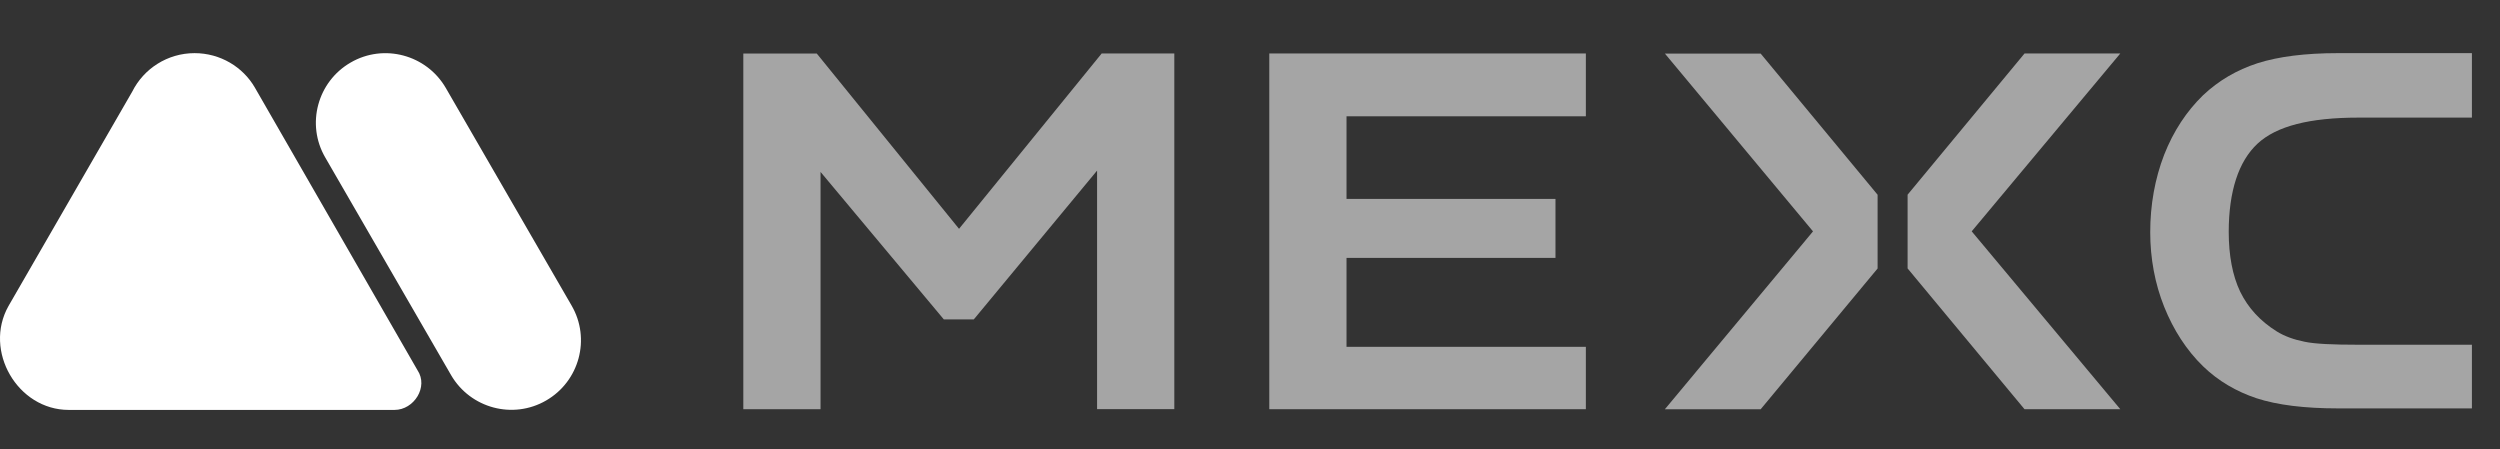
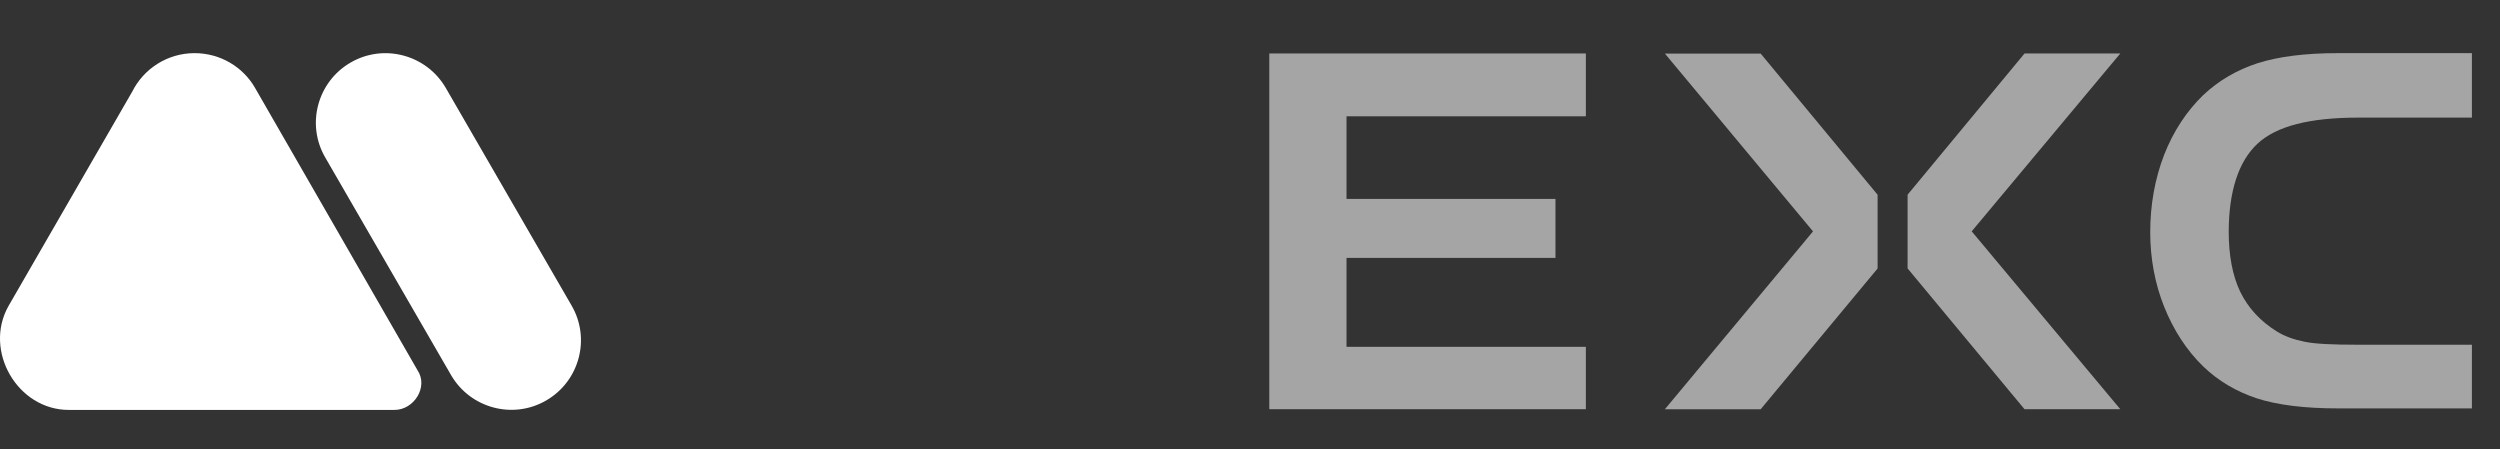
<svg xmlns="http://www.w3.org/2000/svg" width="178" height="32" viewBox="0 0 178 32" fill="none">
  <rect x="0" y="0" width="178" height="32" fill="#333333" stroke="none" />
  <path fill-rule="evenodd" clip-rule="evenodd" d="M4.891 29.186H28.092C29.473 29.186 30.521 27.549 29.727 26.362L18.142 6.229C17.297 4.772 15.69 3.784 13.852 3.784C11.927 3.784 10.234 4.889 9.416 6.522L0.605 21.788C-1.195 24.983 1.254 29.186 4.891 29.186Z" fill="white" />
  <path fill-rule="evenodd" clip-rule="evenodd" d="M23.156 11.21C21.784 8.85 22.601 5.819 24.967 4.452C27.329 3.081 30.365 3.897 31.737 6.257L40.698 21.756C42.071 24.116 41.253 27.147 38.887 28.514C36.525 29.885 33.49 29.069 32.117 26.709L23.156 11.21Z" fill="white" />
  <path d="M160.731 10.233C162.084 8.971 164.458 8.374 167.916 8.374H176V3.784H166.441C164.157 3.784 162.233 4.022 160.731 4.503C159.26 4.983 157.966 5.733 156.855 6.784C155.682 7.925 154.751 9.335 154.09 11.014C153.429 12.725 153.096 14.585 153.096 16.534C153.096 18.393 153.429 20.194 154.09 21.846C154.751 23.495 155.682 24.936 156.855 26.077C157.938 27.127 159.229 27.877 160.672 28.358C162.143 28.838 164.098 29.077 166.441 29.077H176V24.545H167.916C166.081 24.545 164.818 24.487 164.098 24.334C163.348 24.186 162.655 23.944 162.084 23.584C160.942 22.866 160.07 21.936 159.499 20.764C158.955 19.624 158.685 18.182 158.685 16.503C158.689 13.624 159.382 11.491 160.731 10.233Z" fill="#A5A5A5" />
  <path d="M90.373 29.135H112.913V24.694H95.872V18.362H110.75V14.163H95.872V8.28H112.913V3.807H90.373V29.135Z" fill="#A5A5A5" />
  <path d="M118.538 3.811L129.086 16.475L118.538 29.139H125.359L133.685 19.116V13.866L125.359 3.815H118.538V3.811Z" fill="#A5A5A5" />
  <path d="M144.144 3.811L135.821 13.862V19.112L144.144 29.135H150.965L140.385 16.471L150.965 3.807H144.144V3.811Z" fill="#A5A5A5" />
-   <path d="M68.283 16.292L58.153 3.811H52.924V29.135H58.423V12.241L67.2 22.741H69.335L78.112 12.147V29.131H83.611V3.807H78.44L68.283 16.292Z" fill="#A5A5A5" />
</svg>